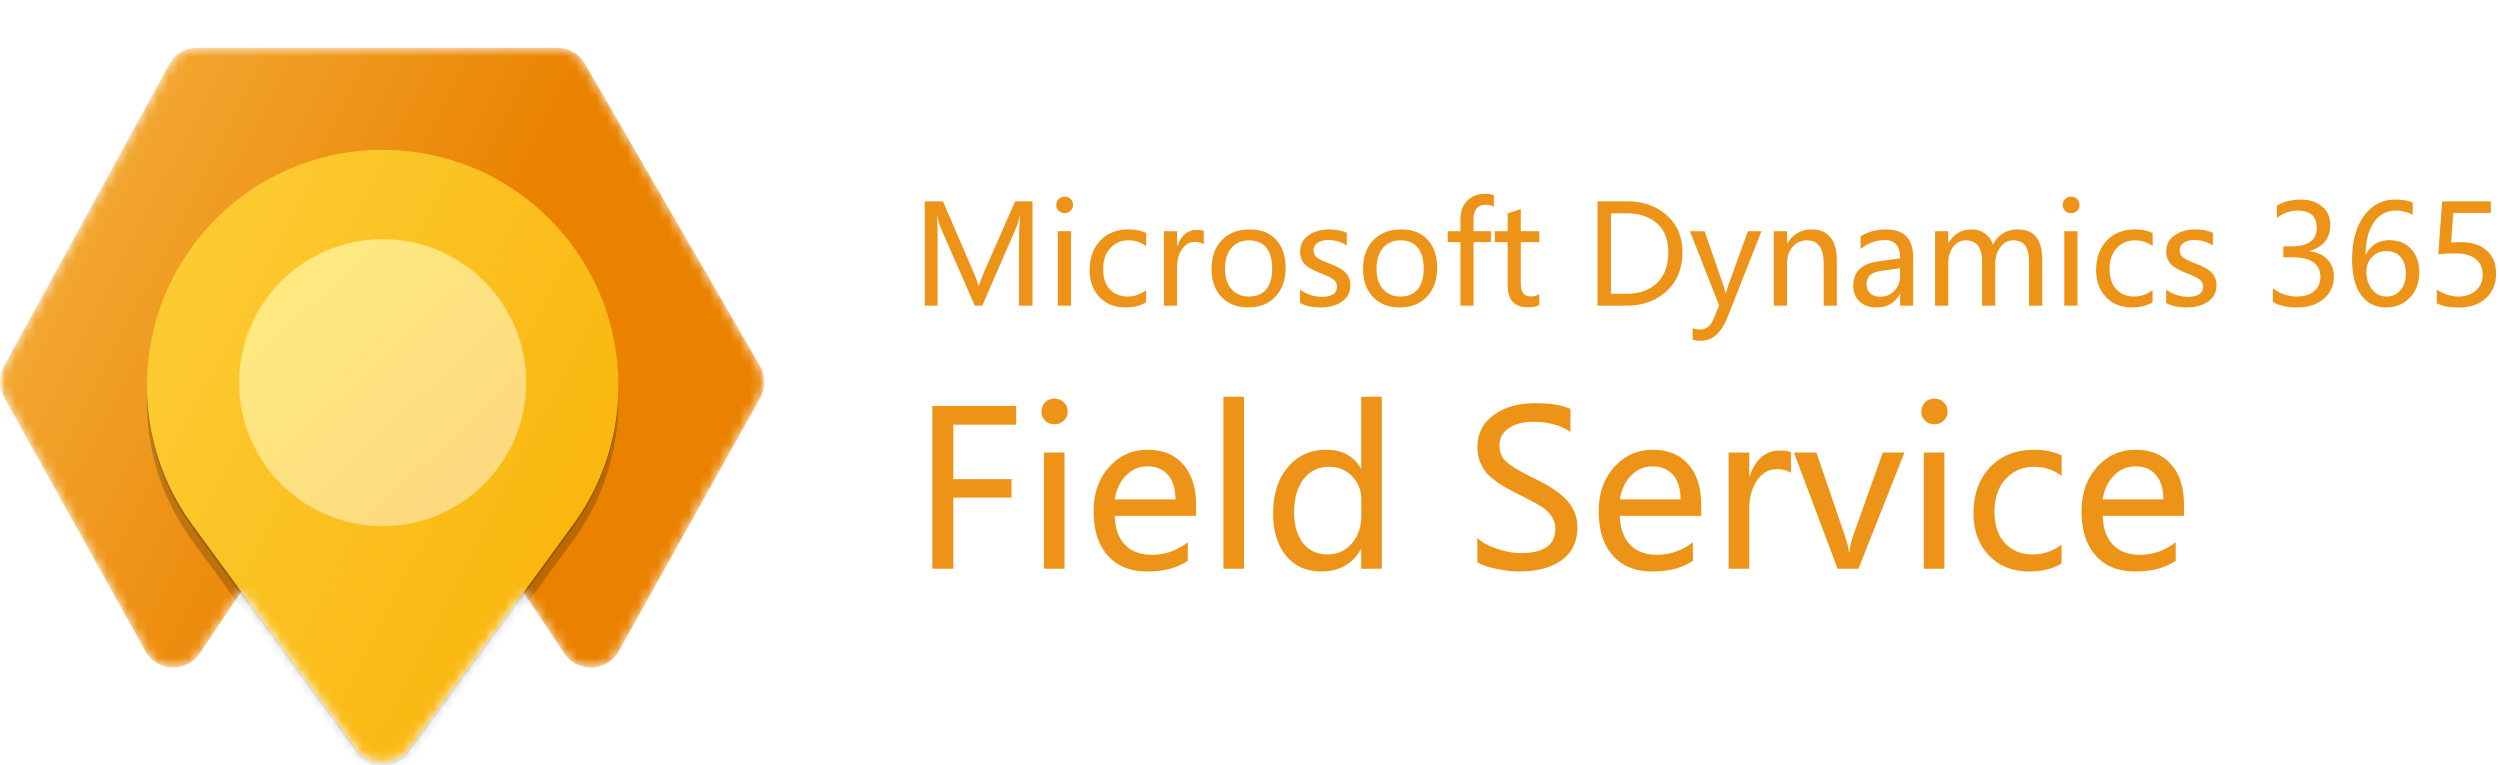
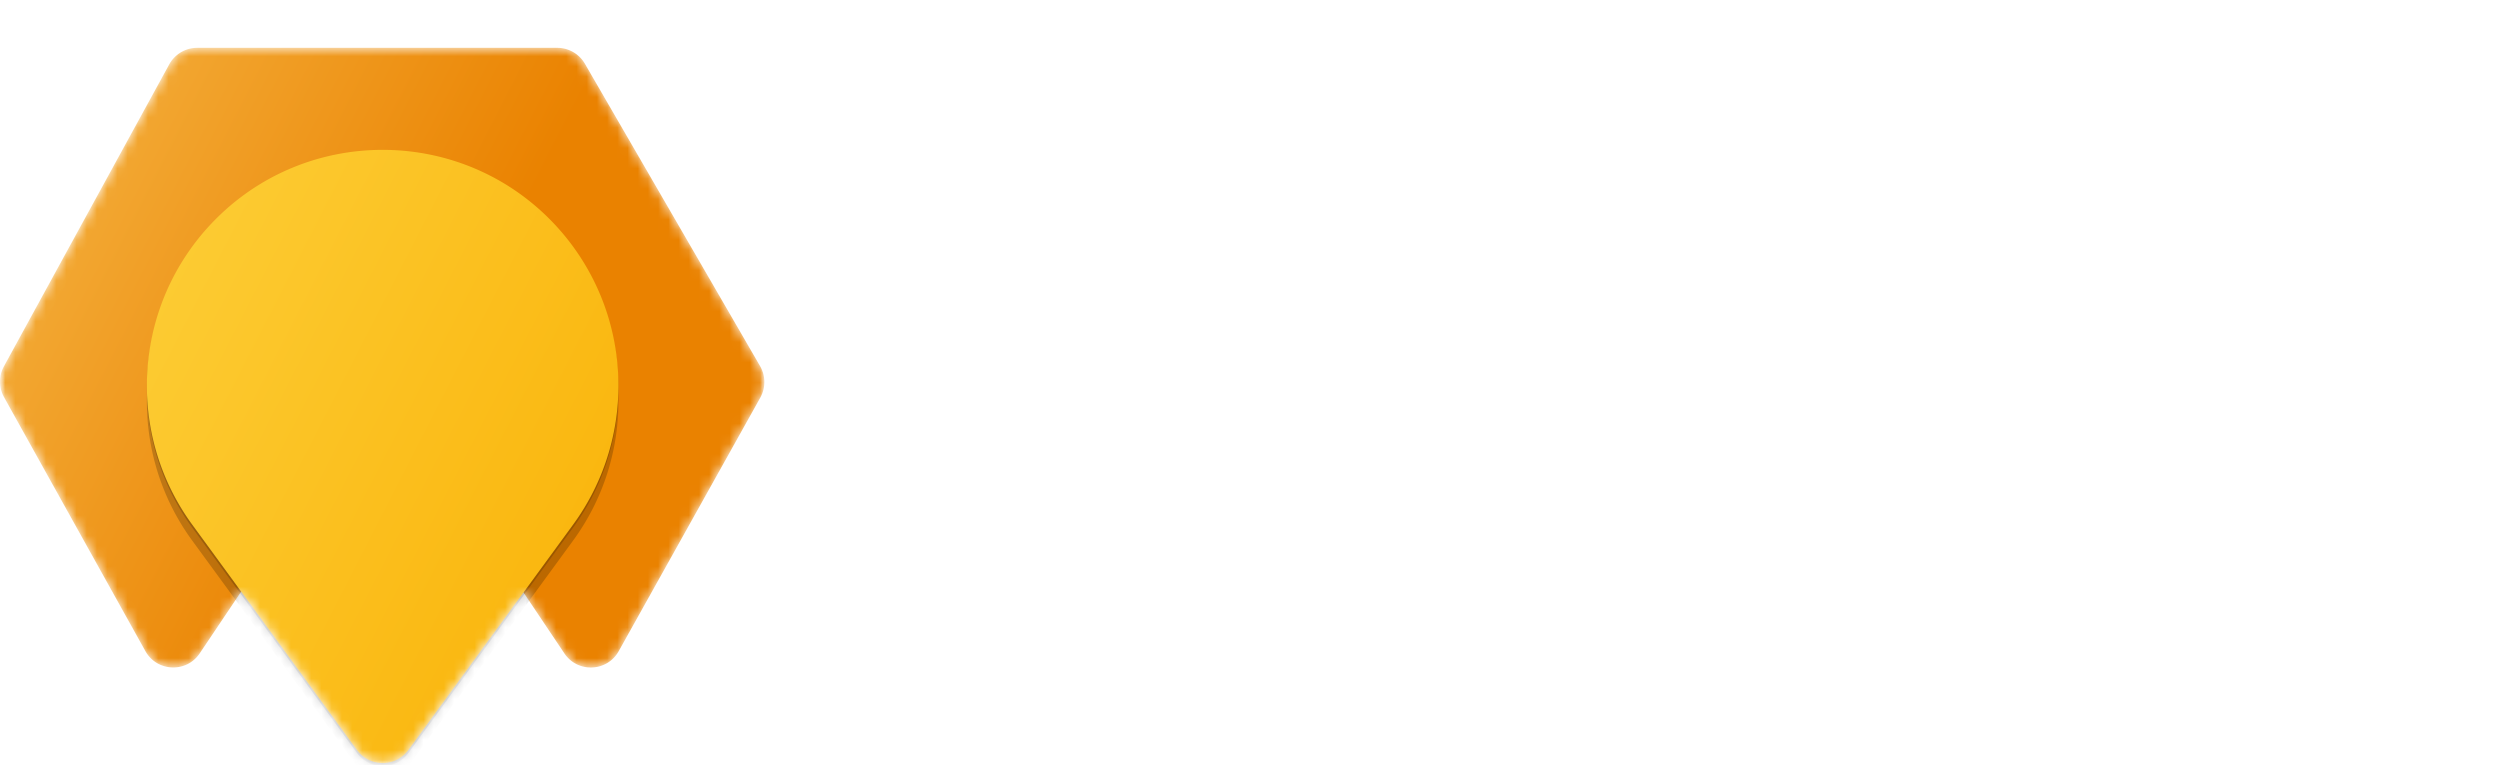
<svg xmlns="http://www.w3.org/2000/svg" width="245" height="75" viewBox="0 0 245 75" fill="none">
  <g clip-path="url(#clip0_2_4888)">
    <mask id="a" style="mask-type:luminance" maskUnits="userSpaceOnUse" x="0" y="0" width="75" height="75">
      <path d="M75 0H0v75h75V0z" fill="#fff" />
    </mask>
    <g mask="url(#a)">
      <mask id="b" style="mask-type:alpha" maskUnits="userSpaceOnUse" x="0" y="4" width="75" height="71">
        <path fill-rule="evenodd" clip-rule="evenodd" d="M16.583 6.312a3.125 3.125 0 012.74-1.625h35.292c1.115 0 2.145.594 2.704 1.559l17.168 29.63c.553.953.562 2.127.025 3.09l-13.879 24.85c-1.137 2.037-4.024 2.155-5.324.217l-4.004-5.97L40.023 73.5a3.125 3.125 0 01-5.046 0L23.634 57.979l-4.062 6.05c-1.301 1.939-4.19 1.818-5.325-.22L.395 38.922a3.125 3.125 0 01-.011-3.02L16.583 6.312z" fill="url(#paint0_linear_2_4888)" />
      </mask>
      <g mask="url(#b)">
        <path d="M16.583 6.312a3.125 3.125 0 012.74-1.625h35.292c1.115 0 2.145.594 2.704 1.559l17.168 29.63c.553.953.562 2.127.025 3.09l-13.879 24.85c-1.137 2.037-4.024 2.154-5.324.217L40.042 41.271c-1.238-1.846-3.952-1.846-5.19-.001l-15.28 22.76c-1.301 1.938-4.19 1.817-5.325-.222L.395 38.923a3.125 3.125 0 01-.011-3.02L16.583 6.312z" fill="url(#paint1_linear_2_4888)" />
        <g filter="url(#filter0_f_2_4888)">
          <path d="M20.276 22.687c9.186-10.273 25.264-10.273 34.45 0 7.267 8.128 7.864 20.23 1.43 29.034L40.025 73.798a3.125 3.125 0 01-5.046 0L18.845 51.72c-6.433-8.803-5.837-20.906 1.43-29.034z" fill="#000" fill-opacity=".18" />
        </g>
        <g filter="url(#filter1_f_2_4888)">
          <path d="M20.276 23.953c9.186-10.274 25.264-10.274 34.45 0 7.267 8.128 7.864 20.23 1.43 29.034L40.025 75.063a3.125 3.125 0 01-5.046 0L18.845 52.987c-6.433-8.804-5.837-20.906 1.43-29.034z" fill="#000" fill-opacity=".2" />
        </g>
        <path d="M20.276 22.39c9.186-10.273 25.264-10.273 34.45 0 7.267 8.128 7.864 20.23 1.43 29.034L40.025 73.501a3.125 3.125 0 01-5.046 0L18.845 51.424c-6.433-8.803-5.837-20.906 1.43-29.034z" fill="url(#paint2_linear_2_4888)" />
-         <path d="M37.5 51.563c7.767 0 14.063-6.297 14.063-14.063 0-7.767-6.297-14.063-14.063-14.063-7.767 0-14.063 6.296-14.063 14.063S29.733 51.563 37.5 51.563z" fill="url(#paint3_linear_2_4888)" />
+         <path d="M37.5 51.563S29.733 51.563 37.5 51.563z" fill="url(#paint3_linear_2_4888)" />
      </g>
    </g>
  </g>
-   <path d="M99.87 29.956v-6.77c0-.56.034-1.23.1-2.014h-.033c-.115.493-.216.836-.304 1.03l-3.372 7.754h-.733l-3.365-7.695c-.08-.176-.18-.539-.304-1.089h-.04c.044.476.066 1.166.066 2.073v6.711h-1.26V19.734h1.788l3.016 7.008c.23.537.38.955.456 1.254h.046c.229-.629.39-1.056.482-1.28l3.068-6.982h1.703v10.222h-1.313zM103.514 20.084a.78.78 0 01.231-.575.789.789 0 01.58-.237.81.81 0 01.588.23.765.765 0 01.244.582c0 .228-.081.42-.244.574a.824.824 0 01-.588.224.798.798 0 01-.58-.224.78.78 0 01-.231-.575zm.151 9.872v-7.299h1.294v7.3h-1.294zM112.317 29.626c-.558.335-1.232.502-2.019.502-1.056 0-1.905-.339-2.547-1.017-.643-.677-.964-1.555-.964-2.633 0-1.196.345-2.16 1.036-2.89.695-.735 1.624-1.102 2.785-1.102.669 0 1.241.119 1.716.356v1.28a2.83 2.83 0 00-1.716-.567c-.739 0-1.342.257-1.808.772-.462.51-.693 1.192-.693 2.046 0 .84.218 1.498.653 1.973.44.475 1.032.713 1.775.713.63 0 1.224-.207 1.782-.62v1.187zM117.973 23.938c-.216-.154-.513-.231-.891-.231-.501 0-.915.235-1.241.706-.325.466-.488 1.082-.488 1.848v3.695h-1.293v-7.299h1.293v1.485h.026c.37-1.073 1.008-1.61 1.914-1.61.295 0 .522.033.68.099v1.307zM118.732 26.386c0-1.206.337-2.156 1.01-2.851.673-.7 1.586-1.05 2.738-1.05 1.096 0 1.954.337 2.574 1.01.625.67.937 1.595.937 2.779 0 1.152-.332 2.083-.996 2.791-.665.709-1.555 1.063-2.673 1.063-1.091 0-1.962-.343-2.613-1.03-.651-.686-.977-1.59-.977-2.712zm1.32-.04c0 .84.211 1.503.633 1.987.427.484.999.726 1.716.726.739 0 1.303-.236 1.69-.706.387-.476.58-1.155.58-2.04 0-.888-.193-1.57-.58-2.045-.387-.476-.951-.713-1.69-.713-.726 0-1.3.248-1.722.746-.418.497-.627 1.179-.627 2.045zM127.404 28.379c.651.47 1.352.706 2.105.706 1.007 0 1.511-.33 1.511-.99a.856.856 0 00-.33-.693c-.22-.184-.666-.402-1.34-.653-.809-.326-1.335-.647-1.577-.964-.242-.32-.363-.708-.363-1.161 0-.647.273-1.164.819-1.55.549-.393 1.225-.588 2.026-.588.62 0 1.196.107 1.729.323v1.247a3.348 3.348 0 00-1.855-.528c-.413 0-.75.09-1.01.271-.259.18-.389.418-.389.713 0 .29.092.517.277.68.189.162.605.371 1.248.626.813.304 1.363.619 1.649.944.286.326.429.728.429 1.208 0 .669-.275 1.197-.825 1.584-.545.383-1.253.574-2.125.574-.756 0-1.416-.143-1.979-.43V28.38zM133.581 26.386c0-1.206.336-2.156 1.009-2.851.674-.7 1.586-1.05 2.739-1.05 1.096 0 1.954.337 2.574 1.01.625.67.937 1.595.937 2.779 0 1.152-.332 2.083-.996 2.791-.665.709-1.556 1.063-2.673 1.063-1.091 0-1.962-.343-2.614-1.03-.651-.686-.976-1.59-.976-2.712zm1.32-.04c0 .84.211 1.503.633 1.987.427.484.999.726 1.716.726.739 0 1.302-.236 1.689-.706.388-.476.581-1.155.581-2.04 0-.888-.193-1.57-.581-2.045-.387-.476-.95-.713-1.689-.713-.726 0-1.3.248-1.723.746-.417.497-.626 1.179-.626 2.045zM146.403 20.255a1.656 1.656 0 00-.785-.191c-.81 0-1.214.501-1.214 1.504v1.09h1.709v1.068h-1.709v6.23h-1.281v-6.23h-1.247v-1.069h1.247V21.51c0-.783.225-1.397.674-1.841.453-.449 1.027-.673 1.722-.673.37 0 .664.041.884.125v1.135zM150.851 29.884c-.281.154-.662.23-1.141.23-1.307 0-1.96-.723-1.96-2.17v-4.218h-1.254v-1.069h1.254v-1.755l1.287-.41v2.165h1.814v1.07h-1.814v3.985c0 .48.081.823.244 1.03.162.207.433.31.811.31.291 0 .544-.081.759-.244v1.076zM156.553 29.956V19.734h2.917c1.549 0 2.836.45 3.861 1.353 1.029.902 1.544 2.111 1.544 3.63 0 1.583-.515 2.853-1.544 3.807-1.025.955-2.347 1.432-3.966 1.432h-2.812zm1.32-9.047v7.88h1.485c1.298 0 2.31-.355 3.036-1.063.73-.709 1.095-1.7 1.095-2.977 0-1.276-.374-2.235-1.122-2.877-.748-.642-1.731-.963-2.95-.963h-1.544zM172.623 22.657l-3.313 8.401c-.616 1.558-1.485 2.337-2.607 2.337-.321 0-.596-.036-.825-.106v-1.135c.251.097.493.145.726.145.585 0 1.023-.343 1.313-1.03l.561-1.326-2.864-7.286h1.432l1.908 5.484.158.601h.033a5.92 5.92 0 01.158-.587l1.993-5.498h1.327zM180.008 29.956h-1.287v-4.15c0-1.501-.548-2.251-1.644-2.251-.567 0-1.033.211-1.399.633-.365.423-.547.957-.547 1.604v4.164h-1.294v-7.299h1.294v1.208h.026c.55-.92 1.349-1.38 2.396-1.38.8 0 1.41.258 1.828.773.418.51.627 1.256.627 2.237v4.461zM182.337 23.166c.726-.454 1.564-.68 2.515-.68 1.759 0 2.639.924 2.639 2.771v4.7h-1.28v-1.13h-.033c-.506.867-1.252 1.3-2.237 1.3-.708 0-1.272-.19-1.69-.573-.418-.383-.627-.9-.627-1.551 0-1.364.808-2.158 2.422-2.383l2.165-.303c0-1.192-.493-1.789-1.478-1.789-.876 0-1.674.295-2.396.885v-1.247zm2.165 3.359c-.599.079-1.012.228-1.241.448-.224.22-.336.528-.336.924 0 .348.123.632.369.852.247.22.572.33.977.33.563 0 1.027-.198 1.392-.594.365-.396.548-.893.548-1.492v-.7l-1.709.232zM200.142 29.956h-1.293v-4.19c0-.792-.123-1.358-.37-1.696-.246-.344-.651-.515-1.214-.515-.475 0-.882.222-1.221.666-.339.445-.508.97-.508 1.578v4.157h-1.293v-4.322c0-1.386-.535-2.08-1.604-2.08-.493 0-.902.212-1.228.634-.321.423-.481.962-.481 1.617v4.151h-1.294v-7.299h1.294v1.155h.026c.519-.884 1.278-1.326 2.277-1.326.488 0 .919.134 1.293.402.374.269.634.632.779 1.09.541-.995 1.351-1.492 2.429-1.492 1.606 0 2.408.99 2.408 2.97v4.5zM202.149 20.084a.78.78 0 01.231-.575.789.789 0 01.58-.237.81.81 0 01.588.23.765.765 0 01.244.582c0 .228-.081.42-.244.574a.824.824 0 01-.588.224.798.798 0 01-.58-.224.78.78 0 01-.231-.575zm.151 9.872v-7.299h1.294v7.3H202.3zM210.952 29.626c-.558.335-1.232.502-2.019.502-1.056 0-1.905-.339-2.547-1.017-.643-.677-.964-1.555-.964-2.633 0-1.196.345-2.16 1.036-2.89.695-.735 1.624-1.102 2.785-1.102.669 0 1.241.119 1.716.356v1.28a2.83 2.83 0 00-1.716-.567c-.739 0-1.342.257-1.808.772-.462.51-.693 1.192-.693 2.046 0 .84.218 1.498.653 1.973.44.475 1.032.713 1.775.713.63 0 1.224-.207 1.782-.62v1.187zM212.285 28.379c.652.47 1.353.706 2.106.706 1.007 0 1.511-.33 1.511-.99a.856.856 0 00-.33-.693c-.22-.184-.667-.402-1.34-.653-.809-.326-1.335-.647-1.577-.964-.242-.32-.363-.708-.363-1.161 0-.647.273-1.164.818-1.55.55-.393 1.226-.588 2.026-.588.621 0 1.197.107 1.729.323v1.247a3.342 3.342 0 00-1.854-.528c-.414 0-.75.09-1.01.271-.259.18-.389.418-.389.713 0 .29.092.517.277.68.189.162.605.371 1.247.626.814.304 1.364.619 1.65.944.286.326.429.728.429 1.208 0 .669-.275 1.197-.825 1.584-.545.383-1.254.574-2.125.574-.756 0-1.416-.143-1.98-.43V28.38zM222.739 28.247a3.77 3.77 0 002.369.812c.704 0 1.261-.172 1.67-.515.413-.348.62-.812.62-1.393 0-1.293-.926-1.94-2.778-1.94h-.852v-1.069h.812c1.641 0 2.462-.607 2.462-1.821 0-1.122-.627-1.683-1.881-1.683-.717 0-1.393.242-2.026.726v-1.221c.669-.387 1.45-.58 2.343-.58.871 0 1.57.228 2.098.686.528.453.792 1.042.792 1.768 0 1.338-.682 2.198-2.046 2.58v.027c.74.08 1.322.34 1.749.785.431.44.647.99.647 1.65 0 .92-.332 1.661-.997 2.224-.659.563-1.539.845-2.639.845-.968 0-1.749-.18-2.343-.541v-1.34zM236.446 21.047a3.614 3.614 0 00-1.67-.41c-.884 0-1.595.386-2.131 1.156-.537.77-.81 1.821-.819 3.154h.033c.484-.937 1.256-1.405 2.317-1.405.884 0 1.59.288 2.118.864.528.577.792 1.342.792 2.297 0 .998-.306 1.819-.917 2.461-.607.643-1.384.964-2.33.964-1.038 0-1.854-.405-2.448-1.214-.59-.814-.885-1.967-.885-3.459 0-1.803.388-3.235 1.162-4.296.779-1.064 1.802-1.597 3.069-1.597.726 0 1.295.1 1.709.297v1.188zm-4.54 5.563c0 .674.178 1.25.534 1.73.361.479.838.719 1.432.719.563 0 1.021-.207 1.373-.62.352-.414.528-.947.528-1.598 0-.704-.167-1.251-.502-1.643-.33-.392-.801-.587-1.412-.587-.581 0-1.052.198-1.412.594a2.017 2.017 0 00-.541 1.405zM244.616 26.802c0 .998-.332 1.804-.997 2.415-.659.612-1.548.918-2.666.918-.959 0-1.674-.144-2.144-.43v-1.32c.69.45 1.394.674 2.111.674.713 0 1.287-.196 1.723-.588.44-.396.66-.92.66-1.57 0-.651-.229-1.157-.687-1.518-.453-.365-1.095-.548-1.927-.548-.642 0-1.221.029-1.735.086l.376-5.187h4.778v1.135h-3.689l-.211 2.897.93-.04c1.082 0 1.932.271 2.547.812.621.537.931 1.291.931 2.264zM99.584 41.617h-6.159v5.335h5.706v1.813h-5.706v6.972h-2.06V39.783h8.22v1.834zM102.066 40.33c0-.358.121-.657.361-.897.247-.247.549-.37.906-.37.364 0 .67.12.917.36.254.24.381.542.381.906 0 .357-.127.656-.381.896-.247.234-.553.35-.917.35s-.666-.116-.906-.35a1.218 1.218 0 01-.361-.896zm.237 15.407v-11.39h2.019v11.39h-2.019zM117.217 50.557h-7.972c.035 1.215.368 2.156.999 2.822.632.66 1.514.989 2.647.989 1.278 0 2.448-.409 3.513-1.226v1.802c-1.003.708-2.332 1.061-3.986 1.061-1.648 0-2.936-.522-3.863-1.565-.92-1.044-1.38-2.493-1.38-4.347 0-1.744.505-3.182 1.514-4.315 1.016-1.133 2.276-1.7 3.78-1.7 1.49 0 2.654.48 3.492 1.442.837.955 1.256 2.294 1.256 4.017v1.02zm-2.018-1.617c-.007-1.03-.251-1.827-.732-2.39-.48-.563-1.157-.844-2.029-.844-.803 0-1.5.298-2.091.896-.583.597-.951 1.376-1.102 2.338h5.954zM119.895 55.737v-16.86h2.019v16.86h-2.019zM135.417 55.737h-2.019v-1.895h-.041c-.831 1.442-2.122 2.163-3.873 2.163-1.442 0-2.588-.511-3.44-1.534-.851-1.03-1.277-2.417-1.277-4.161 0-1.882.481-3.389 1.442-4.522.961-1.14 2.218-1.71 3.77-1.71 1.551 0 2.677.604 3.378 1.813h.041v-7.014h2.019v16.86zm-2.009-6.777c0-.913-.302-1.675-.906-2.286-.597-.618-1.336-.927-2.214-.927-1.072 0-1.916.401-2.534 1.205-.618.796-.927 1.885-.927 3.265 0 1.27.295 2.276.886 3.018.597.734 1.39 1.102 2.379 1.102.975 0 1.771-.36 2.389-1.082.618-.727.927-1.63.927-2.709V48.96zM144.779 52.74c.488.426 1.14.776 1.957 1.05.817.276 1.593.413 2.328.413 2.238 0 3.358-.797 3.358-2.39 0-.446-.121-.848-.361-1.205a3.44 3.44 0 00-.989-.947c-.419-.275-1.205-.697-2.358-1.267-1.6-.797-2.654-1.535-3.162-2.215a3.846 3.846 0 01-.762-2.348c0-1.325.532-2.376 1.596-3.152 1.064-.776 2.407-1.163 4.027-1.163 1.586 0 2.75.192 3.492.576v2.246c-.962-.666-2.177-1-3.646-1-.975 0-1.772.207-2.39.618-.611.406-.917.972-.917 1.7 0 .645.213 1.17.639 1.576.426.405 1.349.958 2.771 1.658 1.565.748 2.66 1.497 3.285 2.245.625.749.938 1.59.938 2.524 0 1.4-.509 2.475-1.525 3.224-1.016.748-2.427 1.122-4.233 1.122-.632 0-1.37-.089-2.214-.268-.838-.171-1.449-.387-1.834-.648V52.74zM166.718 50.557h-7.972c.034 1.215.367 2.156.999 2.822.631.66 1.514.989 2.647.989 1.277 0 2.448-.409 3.512-1.226v1.802c-1.003.708-2.331 1.061-3.986 1.061-1.648 0-2.936-.522-3.863-1.565-.92-1.044-1.38-2.493-1.38-4.347 0-1.744.505-3.182 1.514-4.315 1.017-1.133 2.277-1.7 3.78-1.7 1.49 0 2.654.48 3.492 1.442.838.955 1.257 2.294 1.257 4.017v1.02zm-2.019-1.617c-.007-1.03-.251-1.827-.731-2.39-.481-.563-1.157-.844-2.03-.844-.803 0-1.5.298-2.09.896-.584.597-.951 1.376-1.102 2.338h5.953zM175.513 46.344c-.336-.24-.799-.36-1.39-.36-.783 0-1.428.367-1.936 1.102-.508.728-.763 1.689-.763 2.884v5.767h-2.018v-11.39h2.018v2.316h.042c.576-1.675 1.572-2.513 2.987-2.513.46 0 .813.052 1.06.155v2.04zM186.637 44.346l-4.511 11.392h-2.039l-4.285-11.392h2.204l2.781 8.137c.226.652.36 1.198.402 1.638h.051a7.448 7.448 0 01.361-1.597l2.914-8.178h2.122zM188.295 40.33c0-.358.121-.657.361-.897.247-.247.549-.37.906-.37.364 0 .67.12.917.36.254.24.381.542.381.906 0 .357-.127.656-.381.896-.247.234-.553.35-.917.35s-.666-.116-.906-.35a1.218 1.218 0 01-.361-.896zm.237 15.407v-11.39h2.019v11.39h-2.019zM202.035 55.222c-.872.522-1.922.783-3.152.783-1.648 0-2.973-.528-3.975-1.586-1.003-1.057-1.504-2.427-1.504-4.11 0-1.867.539-3.37 1.617-4.51 1.085-1.147 2.534-1.72 4.347-1.72 1.043 0 1.936.185 2.677.556v1.998a4.414 4.414 0 00-2.677-.886c-1.154 0-2.095.401-2.823 1.205-.721.796-1.081 1.86-1.081 3.193 0 1.311.34 2.338 1.02 3.08.686.741 1.61 1.112 2.77 1.112.982 0 1.909-.323 2.781-.968v1.853zM214.034 50.557h-7.972c.035 1.215.368 2.156.999 2.822.632.66 1.514.989 2.647.989 1.278 0 2.448-.409 3.513-1.226v1.802c-1.003.708-2.332 1.061-3.986 1.061-1.648 0-2.936-.522-3.863-1.565-.92-1.044-1.38-2.493-1.38-4.347 0-1.744.505-3.182 1.514-4.315 1.016-1.133 2.276-1.7 3.78-1.7 1.49 0 2.654.48 3.492 1.442.837.955 1.256 2.294 1.256 4.017v1.02zm-2.018-1.617c-.007-1.03-.251-1.827-.732-2.39-.48-.563-1.157-.844-2.029-.844-.803 0-1.5.298-2.091.896-.583.597-.951 1.376-1.102 2.338h5.954z" fill="#ED9317" />
  <defs>
    <linearGradient id="paint0_linear_2_4888" x1="0" y1="4.688" x2="67.142" y2="81.565" gradientUnits="userSpaceOnUse">
      <stop stop-color="#FFED80" />
      <stop offset="1" stop-color="#FCD680" />
    </linearGradient>
    <linearGradient id="paint1_linear_2_4888" x1="6.579" y1="-.853" x2="86.372" y2="40.098" gradientUnits="userSpaceOnUse">
      <stop stop-color="#F5B240" />
      <stop offset=".554" stop-color="#EA8200" />
    </linearGradient>
    <linearGradient id="paint2_linear_2_4888" x1="7.813" y1="3.125" x2="84.802" y2="42.599" gradientUnits="userSpaceOnUse">
      <stop stop-color="#FDD340" />
      <stop offset="1" stop-color="#F9AE00" />
    </linearGradient>
    <linearGradient id="paint3_linear_2_4888" x1="23.438" y1="23.438" x2="50.561" y2="52.498" gradientUnits="userSpaceOnUse">
      <stop stop-color="#FFED80" />
      <stop offset="1" stop-color="#FCD680" />
    </linearGradient>
    <filter id="filter0_f_2_4888" x="13.634" y="14.222" width="47.733" height="61.617" filterUnits="userSpaceOnUse" color-interpolation-filters="sRGB">
      <feFlood flood-opacity="0" result="BackgroundImageFix" />
      <feBlend in="SourceGraphic" in2="BackgroundImageFix" result="shape" />
      <feGaussianBlur stdDeviation=".38" result="effect1_foregroundBlur_2_4888" />
    </filter>
    <filter id="filter1_f_2_4888" x="10.395" y="12.248" width="54.213" height="68.097" filterUnits="userSpaceOnUse" color-interpolation-filters="sRGB">
      <feFlood flood-opacity="0" result="BackgroundImageFix" />
      <feBlend in="SourceGraphic" in2="BackgroundImageFix" result="shape" />
      <feGaussianBlur stdDeviation="2" result="effect1_foregroundBlur_2_4888" />
    </filter>
    <clipPath id="clip0_2_4888">
      <path fill="#fff" d="M0 0h75v75H0z" />
    </clipPath>
  </defs>
</svg>